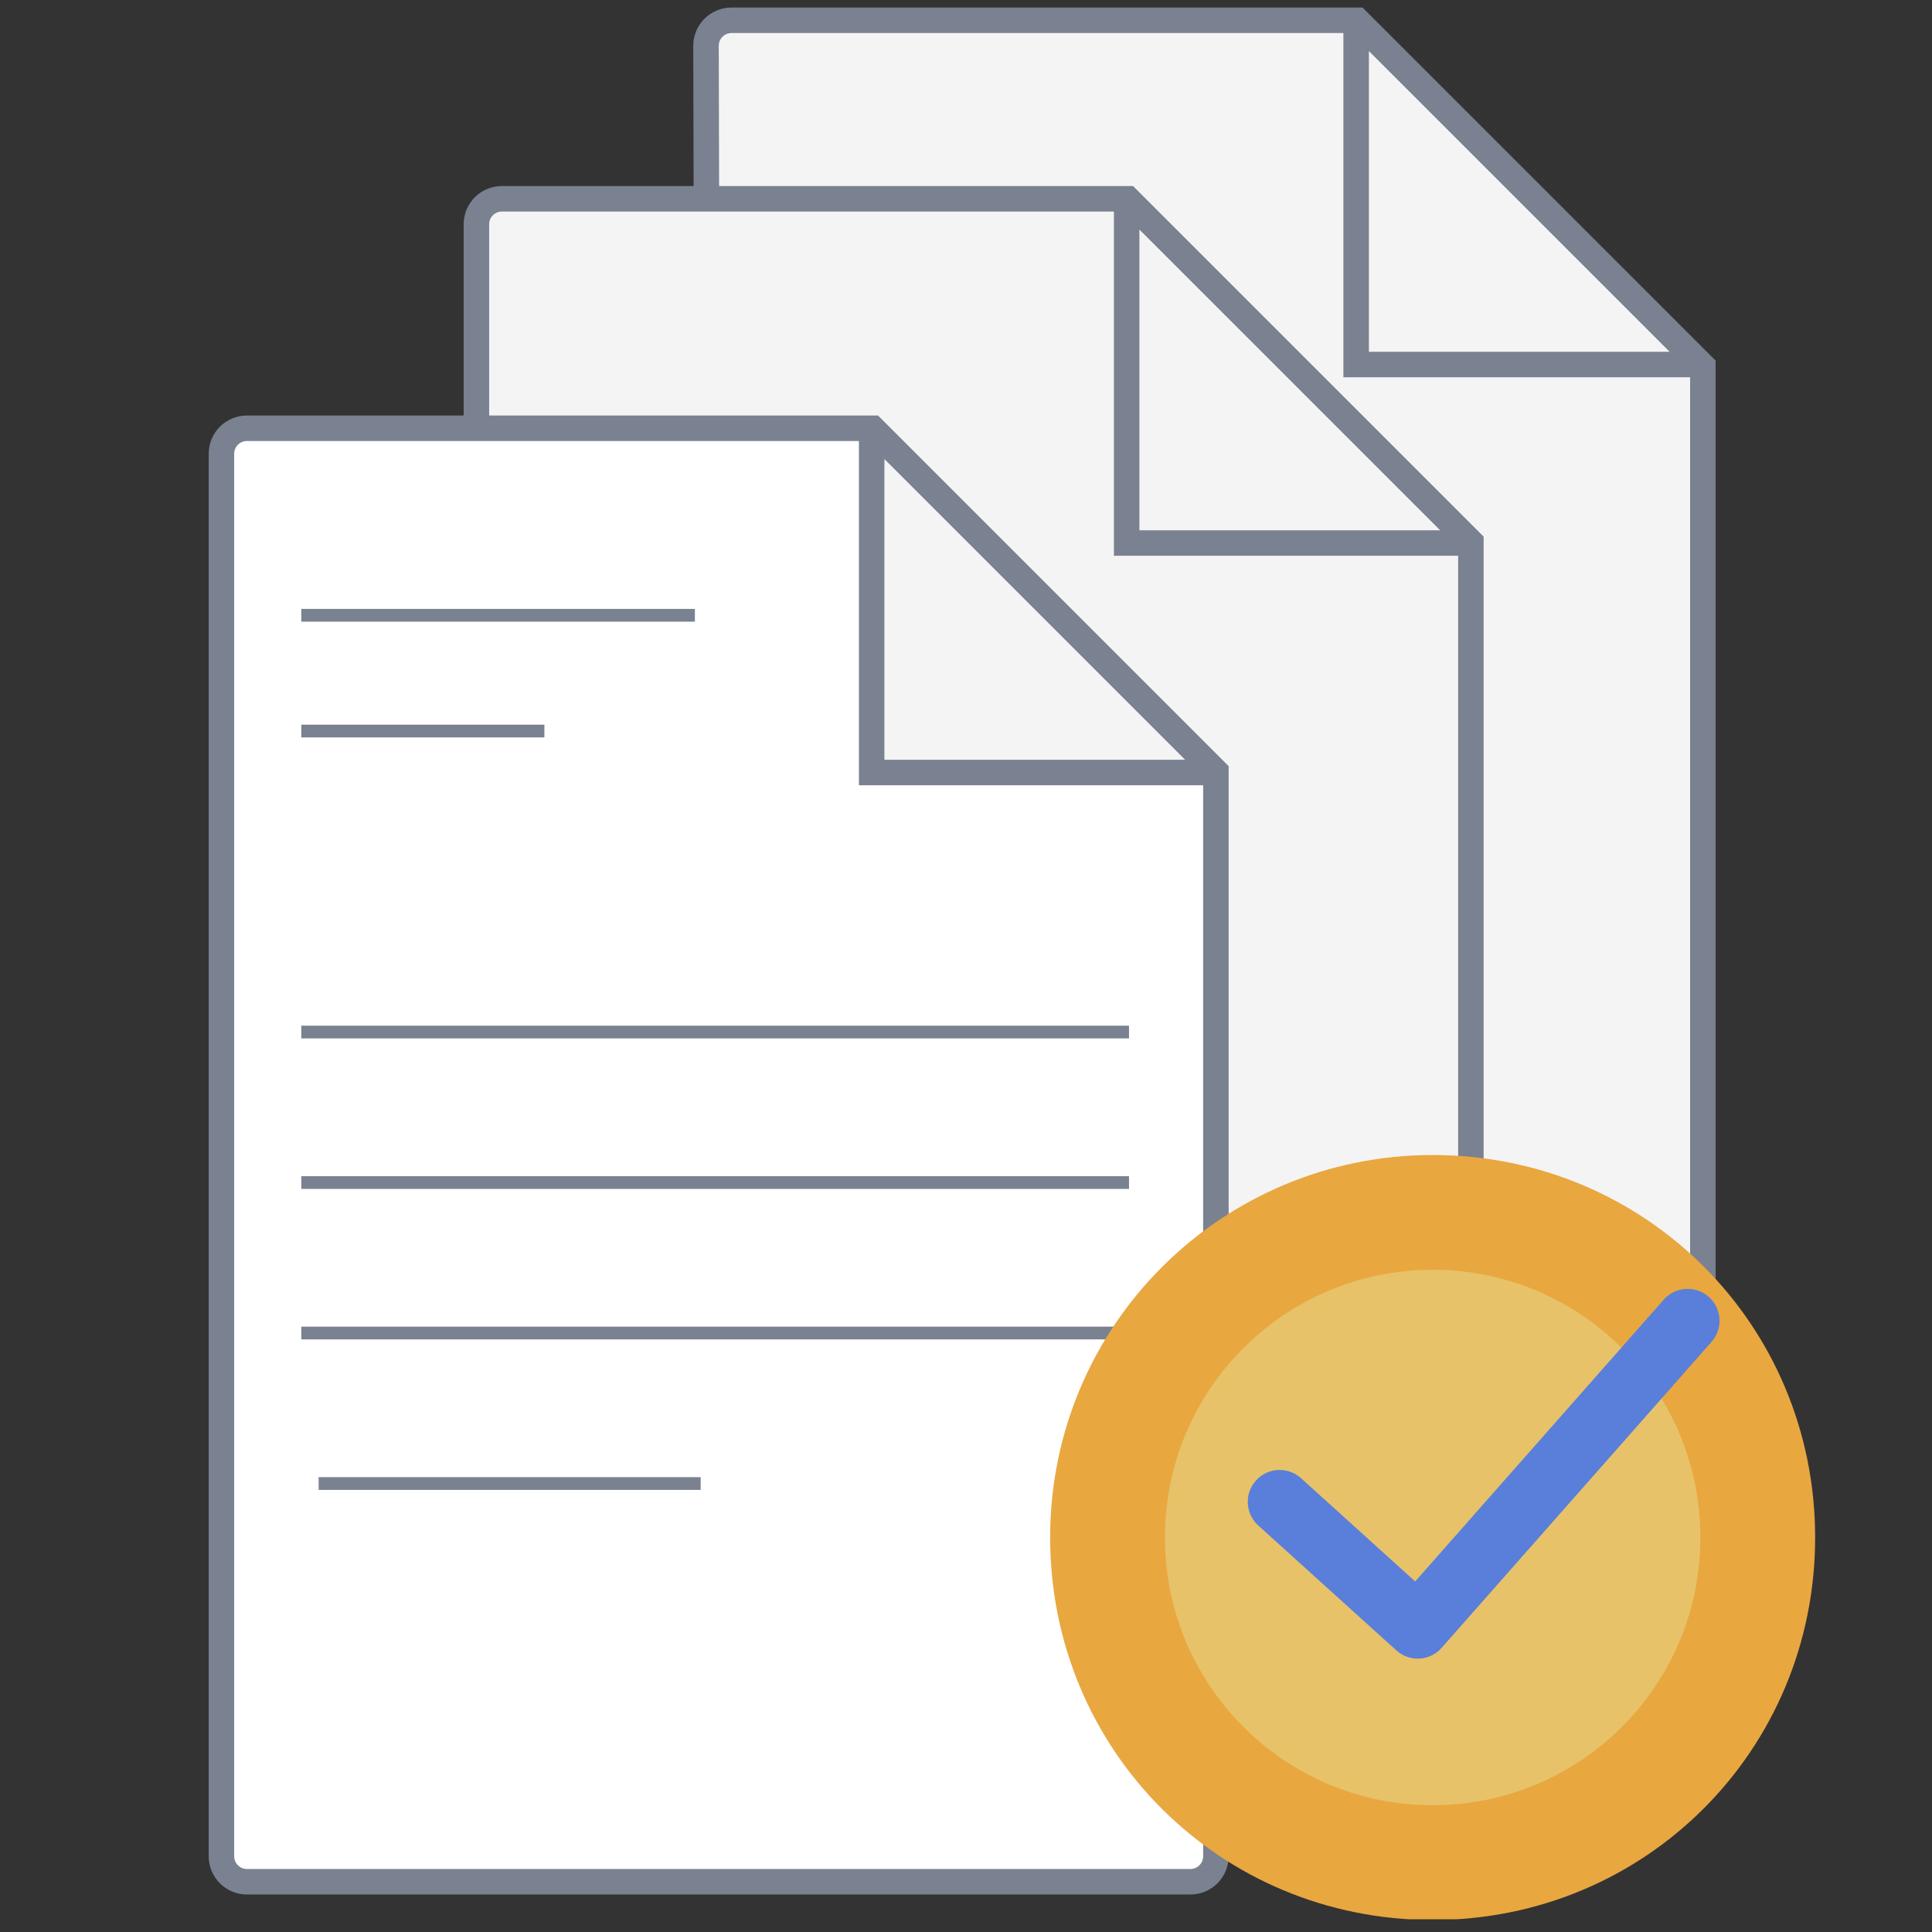
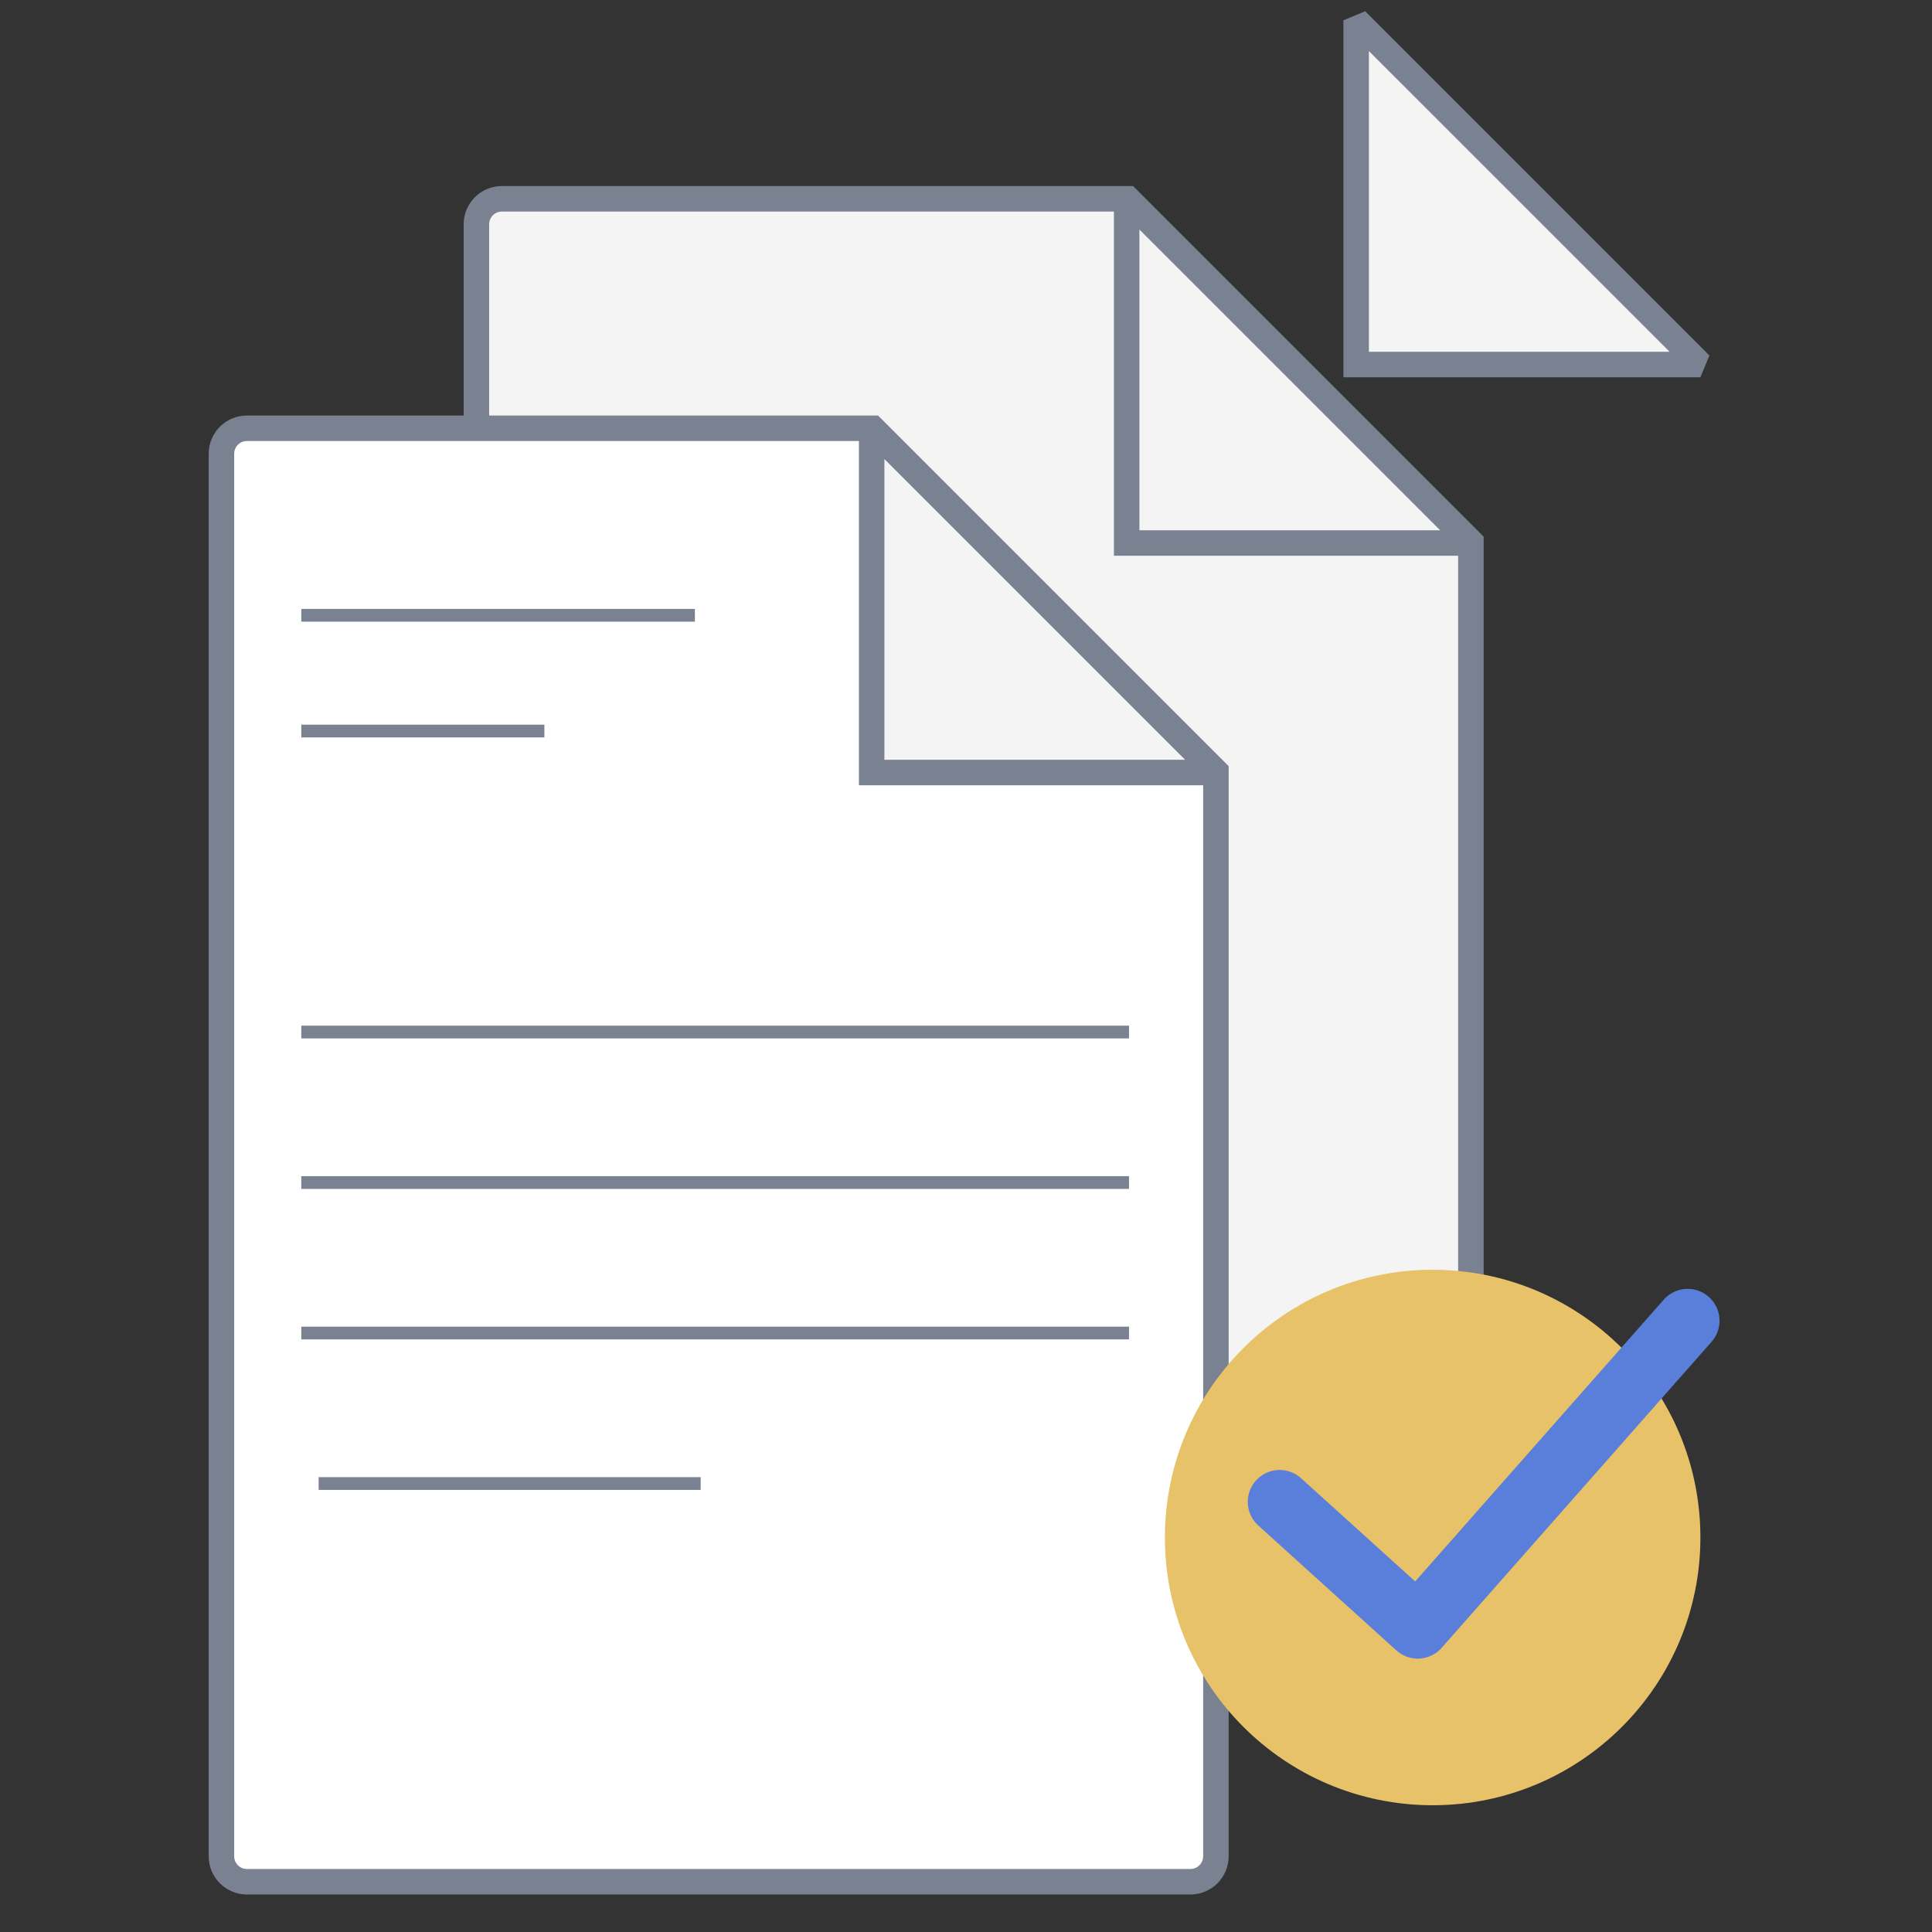
<svg xmlns="http://www.w3.org/2000/svg" width="115" height="115" viewBox="0 0 115 115" fill="none">
  <rect x="0" y="0" width="115" height="115" fill="#333333" stroke="none" />
  <g clip-path="url(#clip0)">
-     <path d="M42.024 2.729C42.022 1.889 42.702 1.207 43.542 1.207H80.788L101.361 21.779V86.373C101.361 87.211 100.681 87.891 99.843 87.891H43.752C42.915 87.891 42.236 87.214 42.234 86.377L42.024 2.729Z" fill="#F4F4F4" stroke="#7A8190" stroke-width="1.518" />
    <path d="M80.723 1.207V21.698H101.214L80.723 1.207Z" fill="#F4F4F4" />
    <path d="M80.723 1.207L81.26 0.67L79.964 1.207H80.723ZM80.723 21.698H79.964V22.457H80.723V21.698ZM101.214 21.698V22.457L101.751 21.161L101.214 21.698ZM79.964 1.207V21.698H81.482V1.207H79.964ZM80.723 22.457H101.214V20.939H80.723V22.457ZM101.751 21.161L81.26 0.67L80.186 1.744L100.677 22.234L101.751 21.161Z" fill="#7A8190" />
    <path d="M28.358 13.35C28.358 12.511 29.038 11.832 29.876 11.832H67.128L87.553 32.257V97.589C87.553 98.427 86.874 99.107 86.036 99.107H29.876C29.038 99.107 28.358 98.427 28.358 97.589V13.35Z" fill="#F4F4F4" stroke="#7A8190" stroke-width="1.518" />
    <path d="M67.063 11.832V32.322H87.553L67.063 11.832Z" fill="#F4F4F4" />
    <path d="M67.063 11.832L67.599 11.295L66.304 11.832H67.063ZM67.063 32.322H66.304V33.081H67.063V32.322ZM87.553 32.322V33.081L88.09 31.786L87.553 32.322ZM66.304 11.832V32.322H67.822V11.832H66.304ZM67.063 33.081H87.553V31.564H67.063V33.081ZM88.09 31.786L67.599 11.295L66.526 12.368L87.017 32.859L88.09 31.786Z" fill="#7A8190" />
    <path d="M13.18 27.01C13.18 26.172 13.859 25.492 14.698 25.492H51.95L72.375 45.918V110.491C72.375 111.329 71.696 112.009 70.857 112.009H14.698C13.859 112.009 13.18 111.329 13.18 110.491V27.01Z" fill="white" stroke="#7A8190" stroke-width="1.518" />
    <path d="M51.885 25.492V45.983H72.375L51.885 25.492Z" fill="#F4F4F4" />
    <path d="M51.885 25.492L52.421 24.956L51.126 25.492H51.885ZM51.885 45.983H51.126V46.742H51.885V45.983ZM72.375 45.983V46.742L72.912 45.447L72.375 45.983ZM51.126 25.492V45.983H52.643V25.492H51.126ZM51.885 46.742H72.375V45.224H51.885V46.742ZM72.912 45.447L52.421 24.956L51.348 26.029L71.839 46.52L72.912 45.447Z" fill="#7A8190" />
    <path d="M17.934 43.515H32.404" stroke="#7A8190" stroke-width="0.759" stroke-miterlimit="10" />
    <path d="M17.934 36.624H41.362" stroke="#7A8190" stroke-width="0.759" stroke-miterlimit="10" />
    <path d="M17.934 61.431L67.203 61.431" stroke="#7A8190" stroke-width="0.759" stroke-miterlimit="10" />
    <path d="M17.934 70.389L67.203 70.389" stroke="#7A8190" stroke-width="0.759" stroke-miterlimit="10" />
    <path d="M17.934 79.347L67.203 79.347" stroke="#7A8190" stroke-width="0.759" stroke-miterlimit="10" />
    <path d="M18.967 88.305H41.707" stroke="#7A8190" stroke-width="0.759" stroke-miterlimit="10" />
-     <path d="M85.277 68.751C72.762 68.751 62.509 78.853 62.509 91.518C62.509 104.183 72.611 114.285 85.277 114.285C97.942 114.285 108.044 104.183 108.044 91.518C108.044 78.853 97.942 68.751 85.277 68.751Z" fill="#E9A740" />
    <path d="M85.277 107.455C94.079 107.455 101.214 100.32 101.214 91.518C101.214 82.716 94.079 75.581 85.277 75.581C76.475 75.581 69.34 82.716 69.34 91.518C69.34 100.32 76.475 107.455 85.277 107.455Z" fill="#E7C268" />
    <path d="M76.17 89.396L84.389 96.83L100.455 78.616" stroke="#597FDA" stroke-width="3.795" stroke-linecap="round" stroke-linejoin="round" />
  </g>
  <defs>
    <clipPath id="clip0">
      <rect width="113.794" height="113.794" fill="white" transform="translate(0.278 0.448)" />
    </clipPath>
  </defs>
</svg>